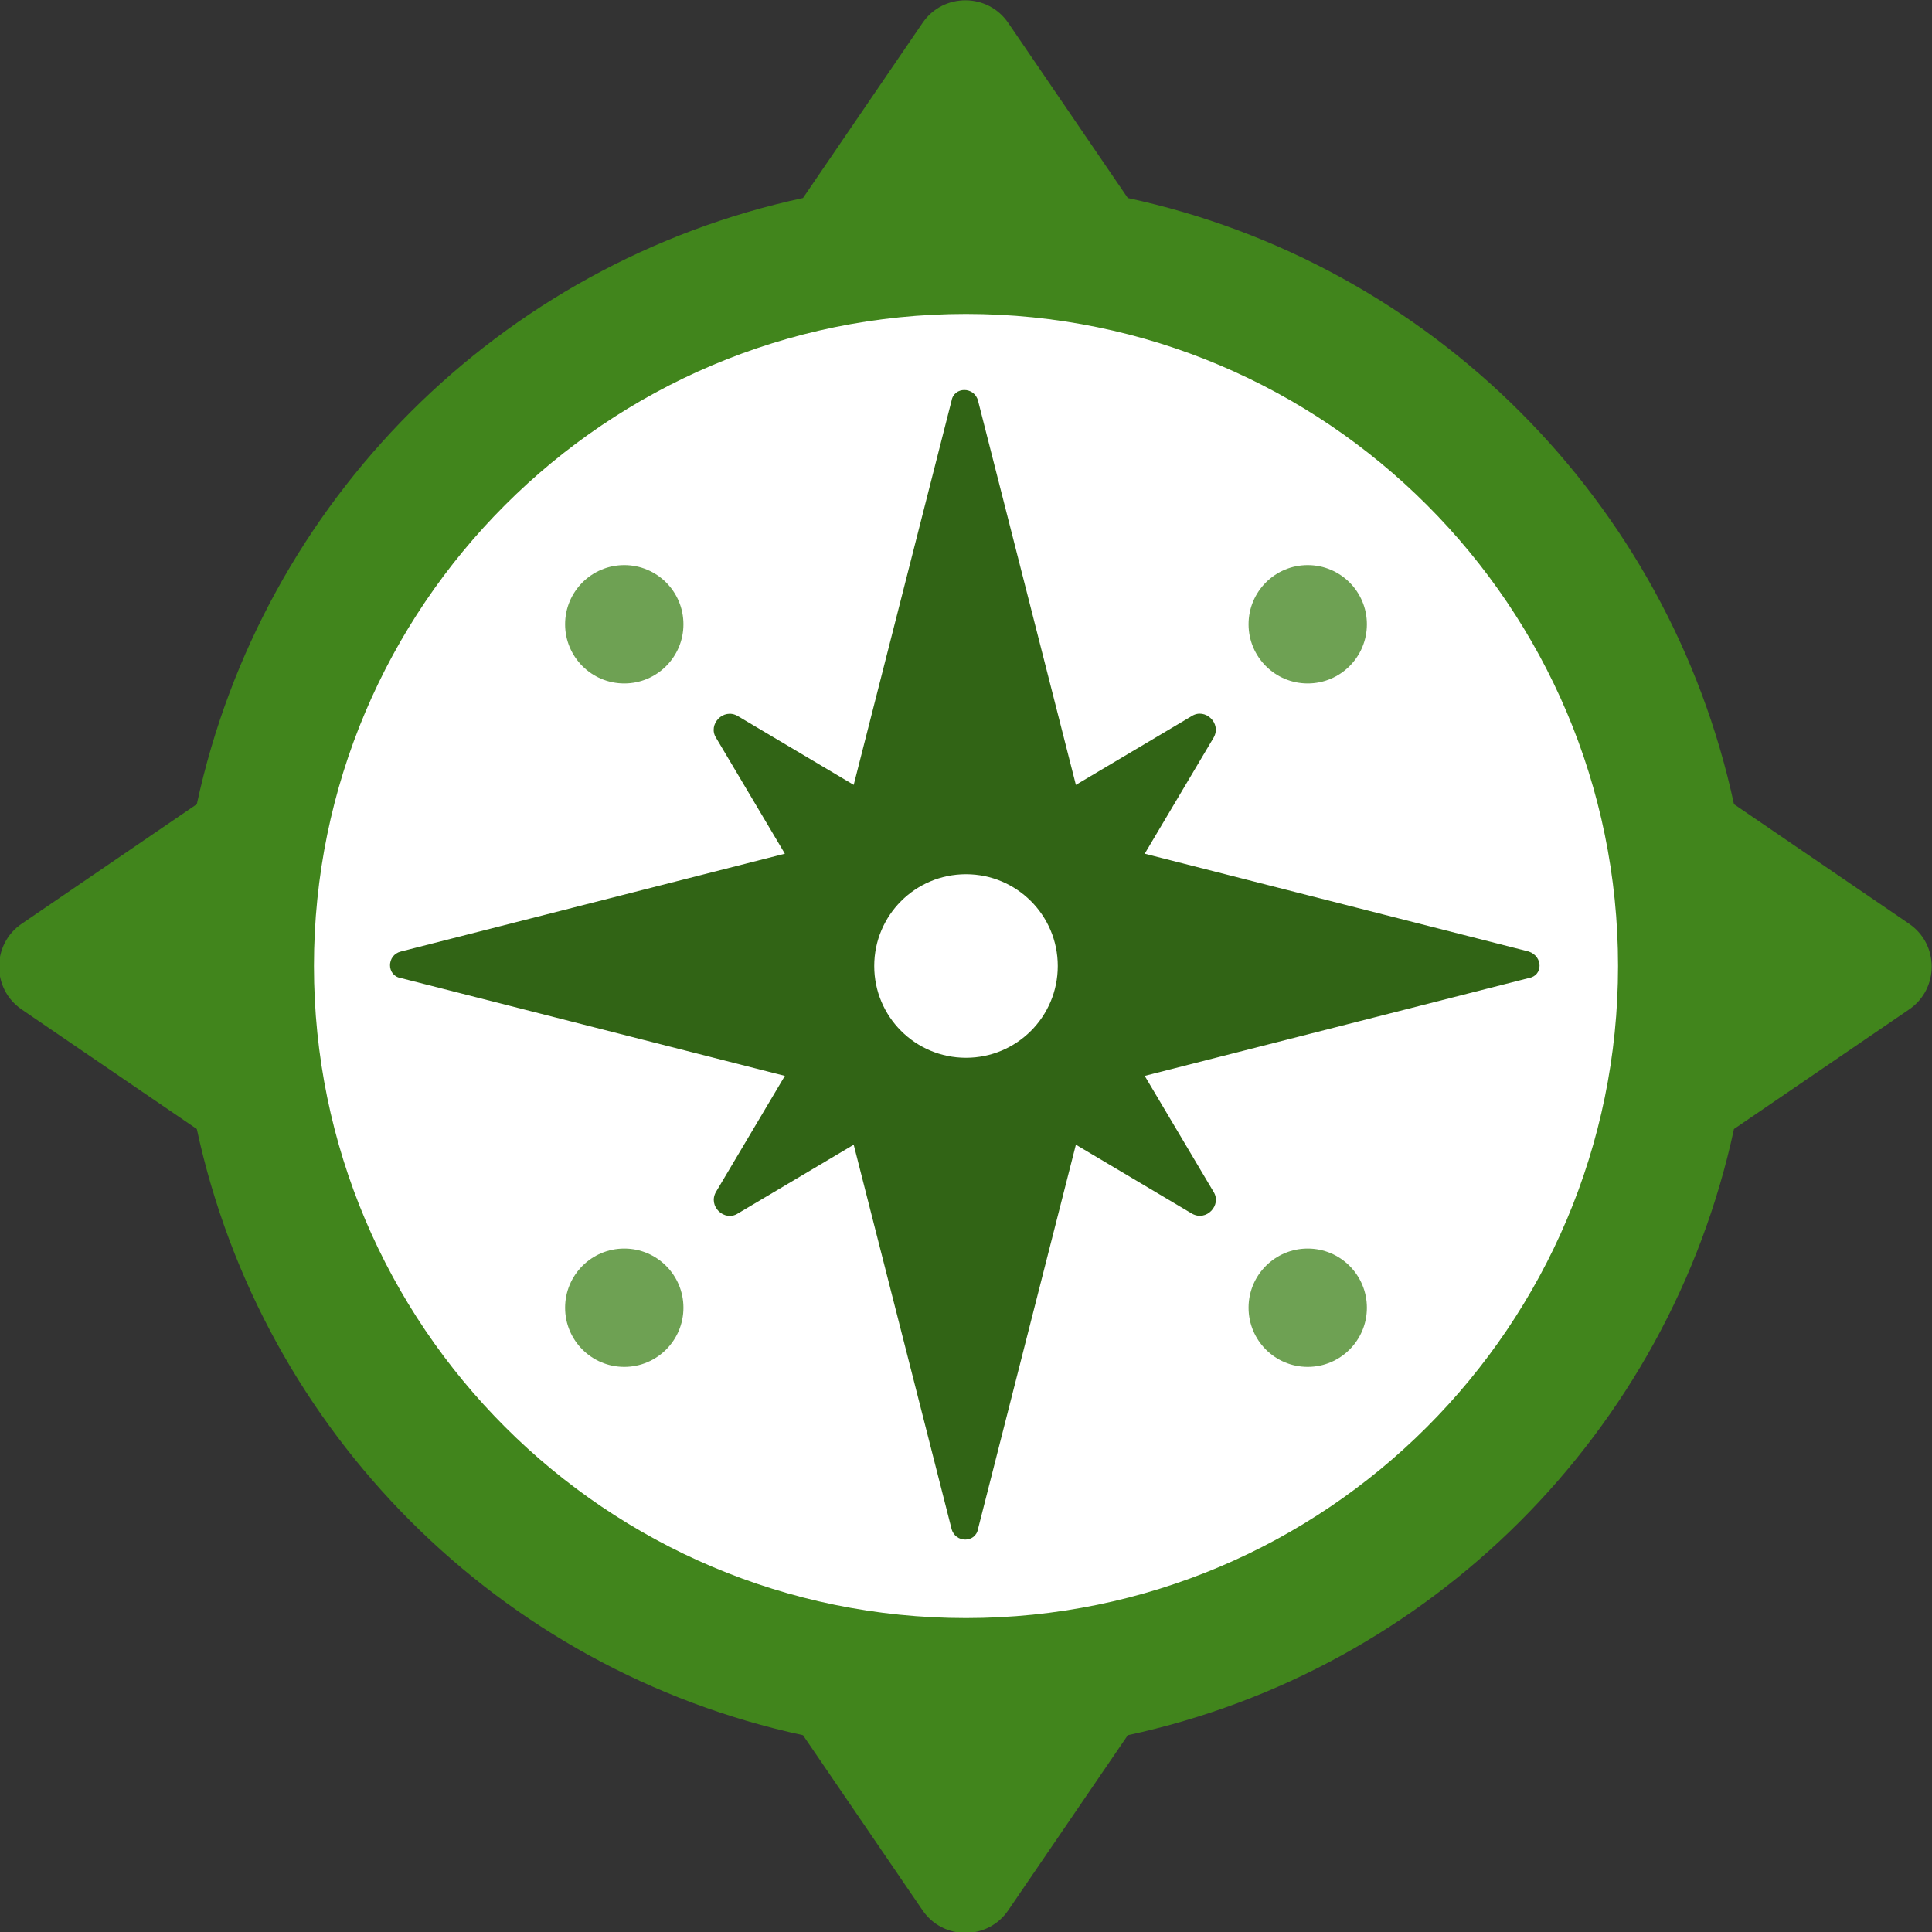
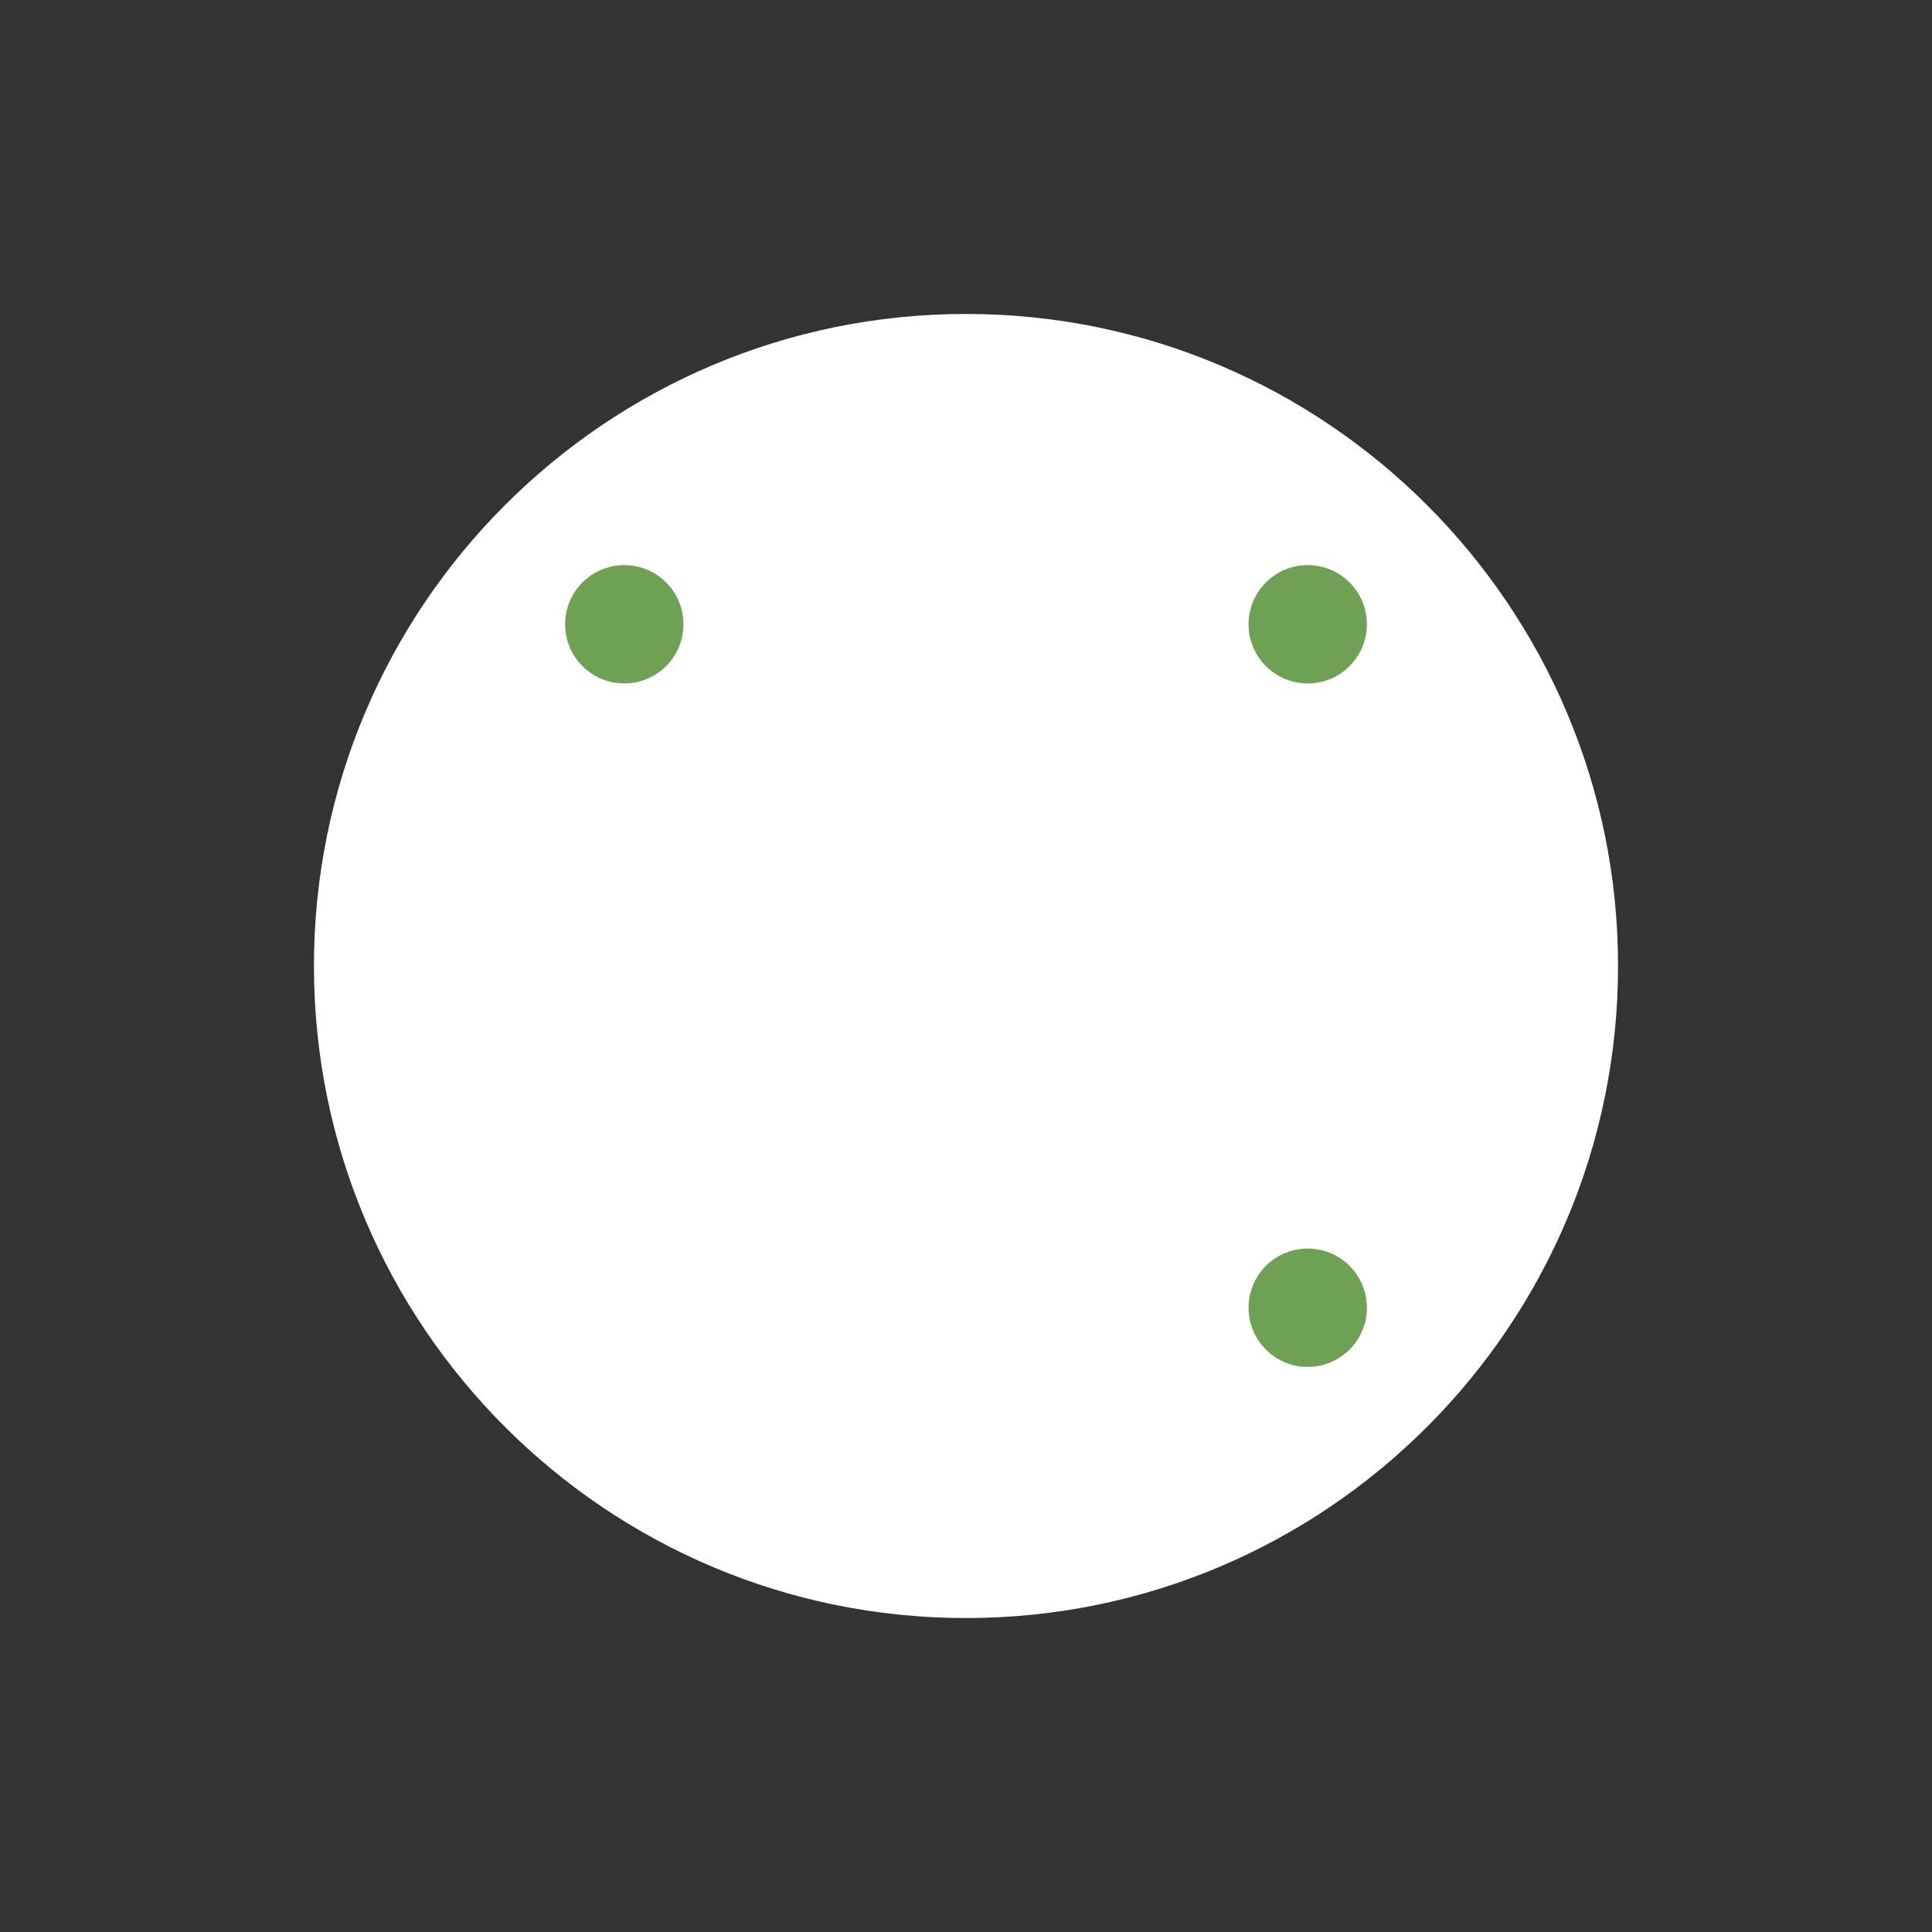
<svg xmlns="http://www.w3.org/2000/svg" version="1.1" viewBox="0 0 160 160">
  <rect x="0" y="0" width="160" height="160" fill="#333333" stroke="none" />
  <defs>
    <style>
      .cls-1 {
        fill: #41851c;
      }

      .cls-2 {
        fill: #fff;
      }

      .cls-3 {
        fill: #6ea153;
      }

      .cls-4 {
        fill: #316415;
      }
    </style>
  </defs>
  <g>
    <g id="Layer_1">
-       <path class="cls-1" d="M158.1,76.5l-14.5-9.9c-5.4-25.1-25.1-44.8-50.2-50.2l-9.9-14.5c-1.7-2.5-5.4-2.5-7.1,0l-9.9,14.5c-25.1,5.4-44.8,25.1-50.2,50.2l-14.5,9.9c-2.5,1.7-2.5,5.4,0,7.1l14.5,9.9c5.4,25.1,25.1,44.8,50.2,50.2l9.9,14.5c1.7,2.5,5.4,2.5,7.1,0l9.9-14.5c25.1-5.4,44.8-25.1,50.2-50.2l14.5-9.9c2.5-1.7,2.5-5.4,0-7.1Z" />
      <path class="cls-2" d="M80,134c-29.8,0-54-24.2-54-54s24.2-54,54-54,54,24.2,54,54-24.2,54-54,54Z" />
-       <path class="cls-4" d="M126.6,78.8l-31.8-8.1,5.7-9.6c.7-1.2-.7-2.5-1.8-1.8l-9.6,5.7-8.1-31.8c-.3-1.2-2-1.2-2.2,0l-8.1,31.8-9.6-5.7c-1.2-.7-2.5.7-1.8,1.8l5.7,9.6-31.8,8.1c-1.2.3-1.2,2,0,2.2l31.8,8.1-5.7,9.6c-.7,1.2.7,2.5,1.8,1.8l9.6-5.7,8.1,31.8c.3,1.2,2,1.2,2.2,0l8.1-31.8,9.6,5.7c1.2.7,2.5-.7,1.8-1.8l-5.7-9.6,31.8-8.1c1.2-.2,1.2-1.8,0-2.2ZM80,87.6c-4.2,0-7.6-3.4-7.6-7.6s3.4-7.6,7.6-7.6,7.6,3.4,7.6,7.6-3.4,7.6-7.6,7.6Z" />
      <circle class="cls-3" cx="51.7" cy="51.7" r="4.9" />
-       <circle class="cls-3" cx="51.7" cy="108.3" r="4.9" />
      <circle class="cls-3" cx="108.3" cy="108.3" r="4.9" />
      <circle class="cls-3" cx="108.3" cy="51.7" r="4.9" />
    </g>
  </g>
</svg>